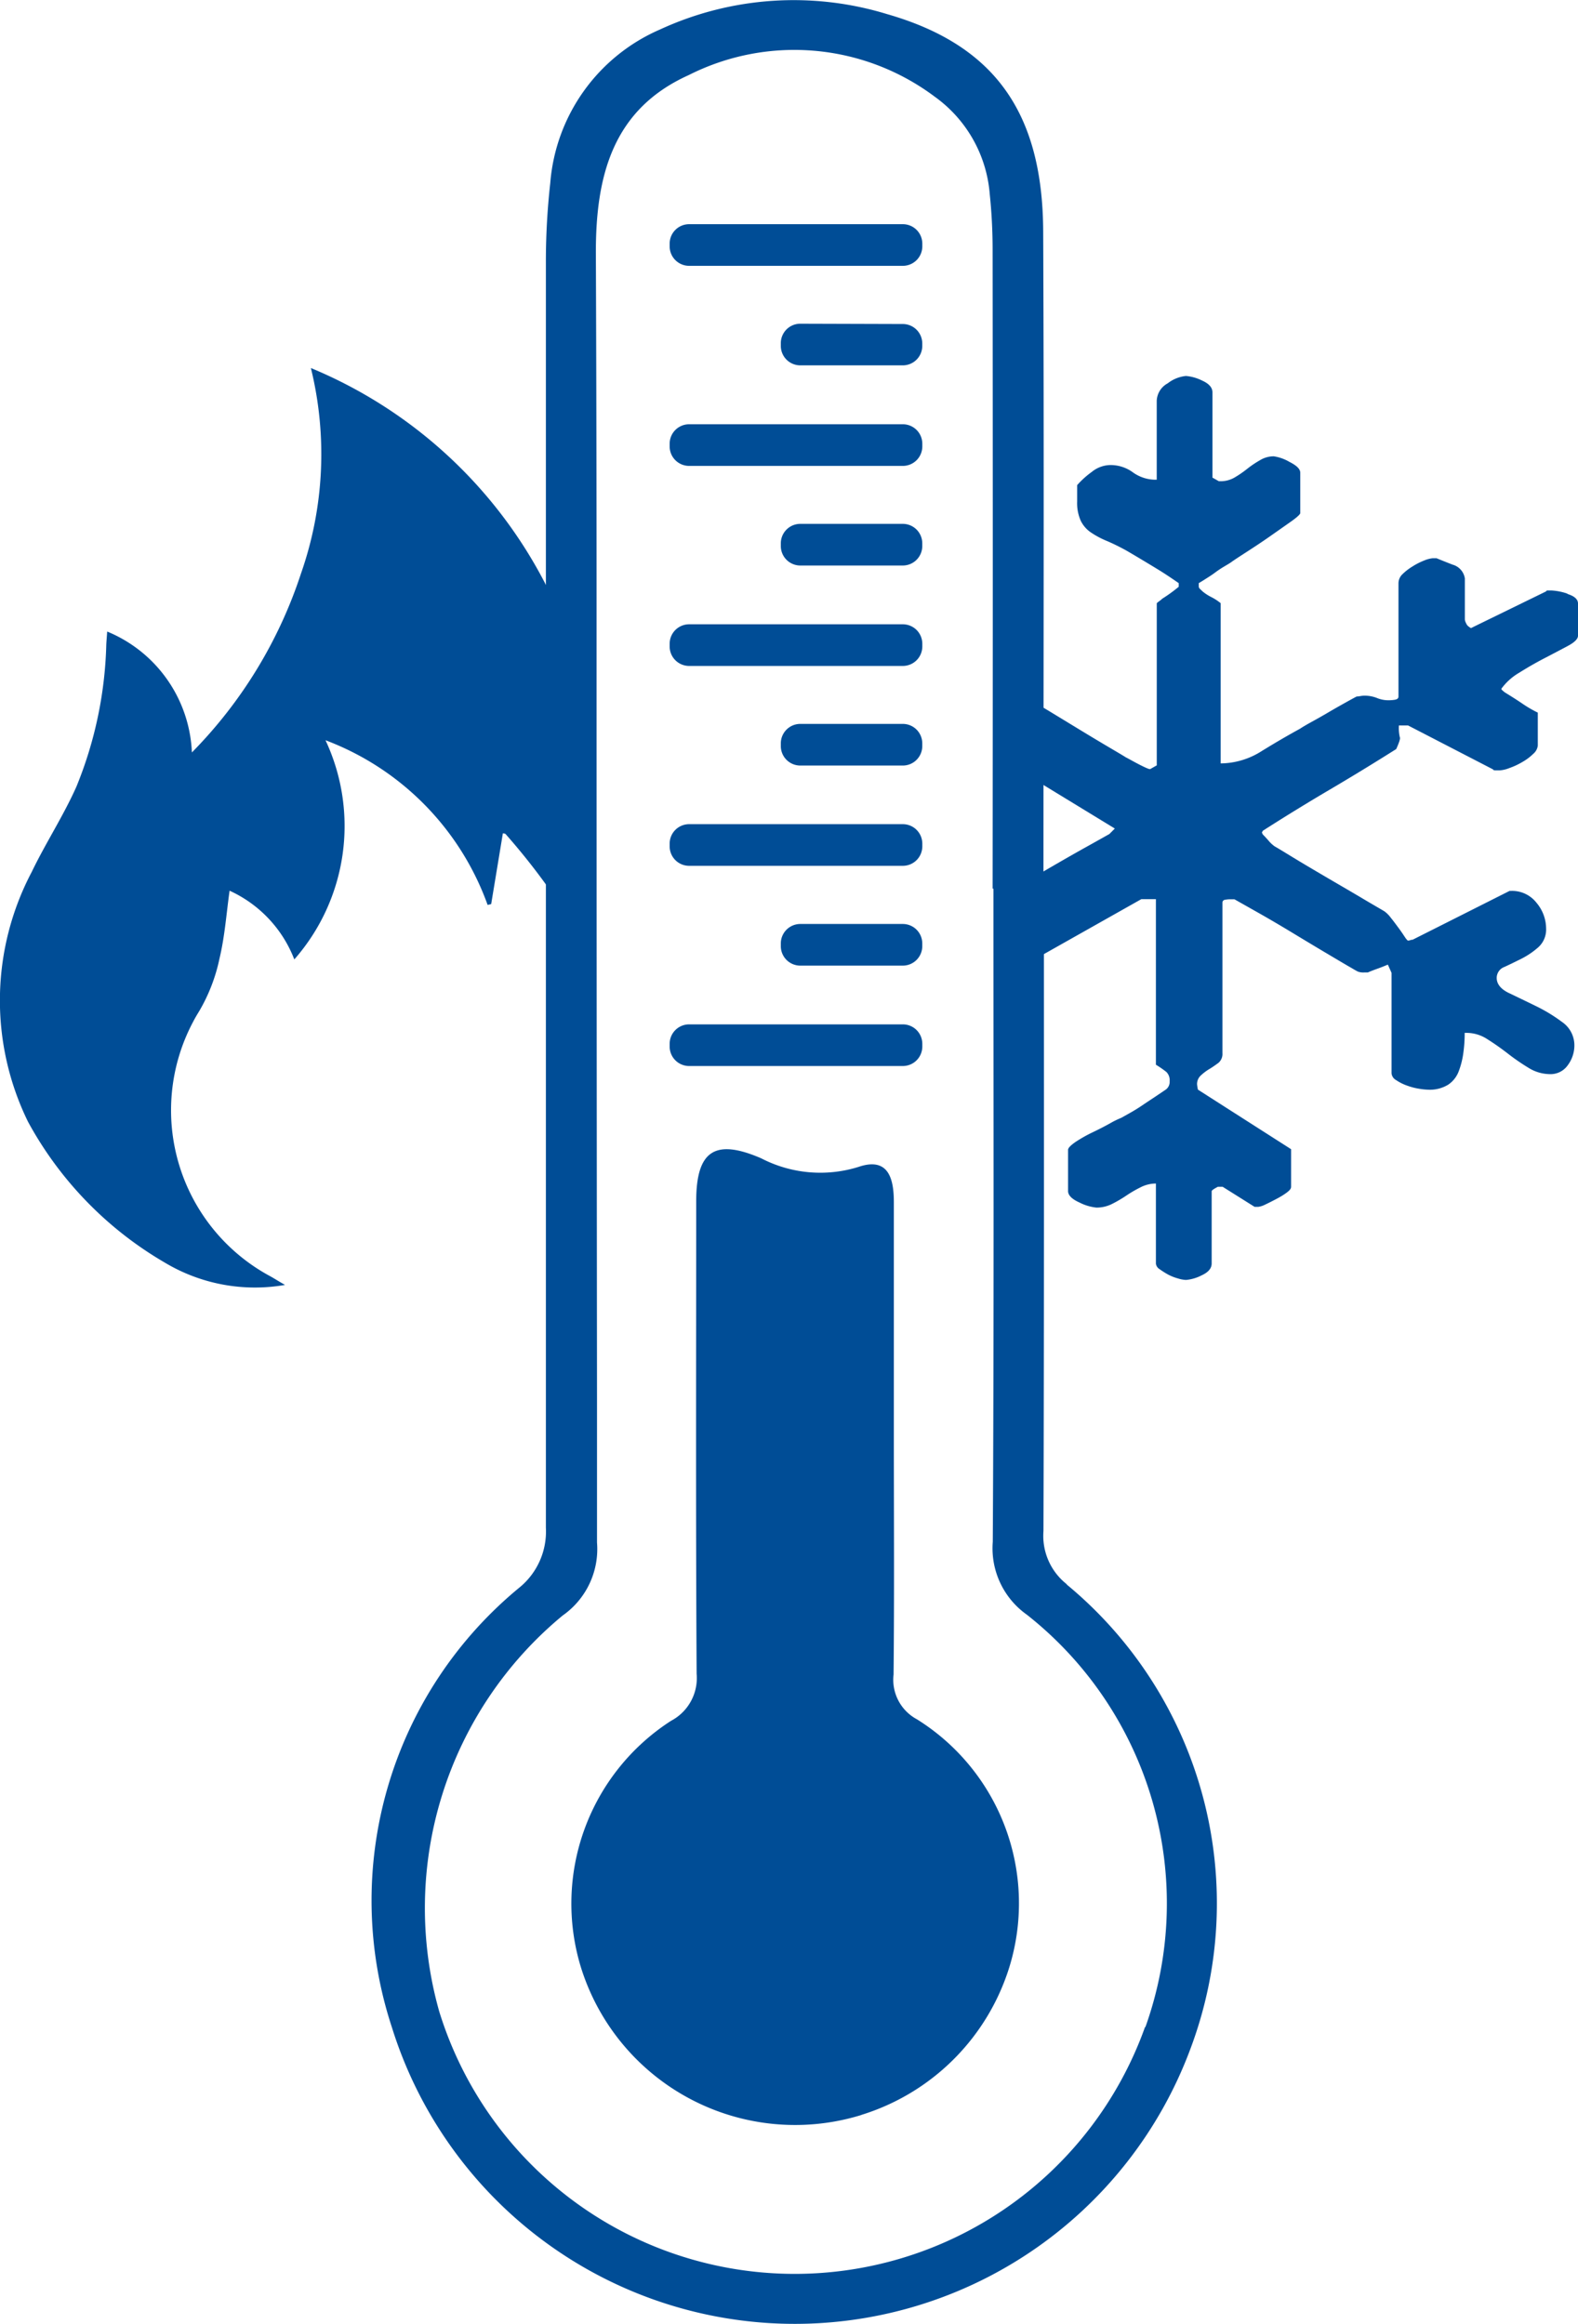
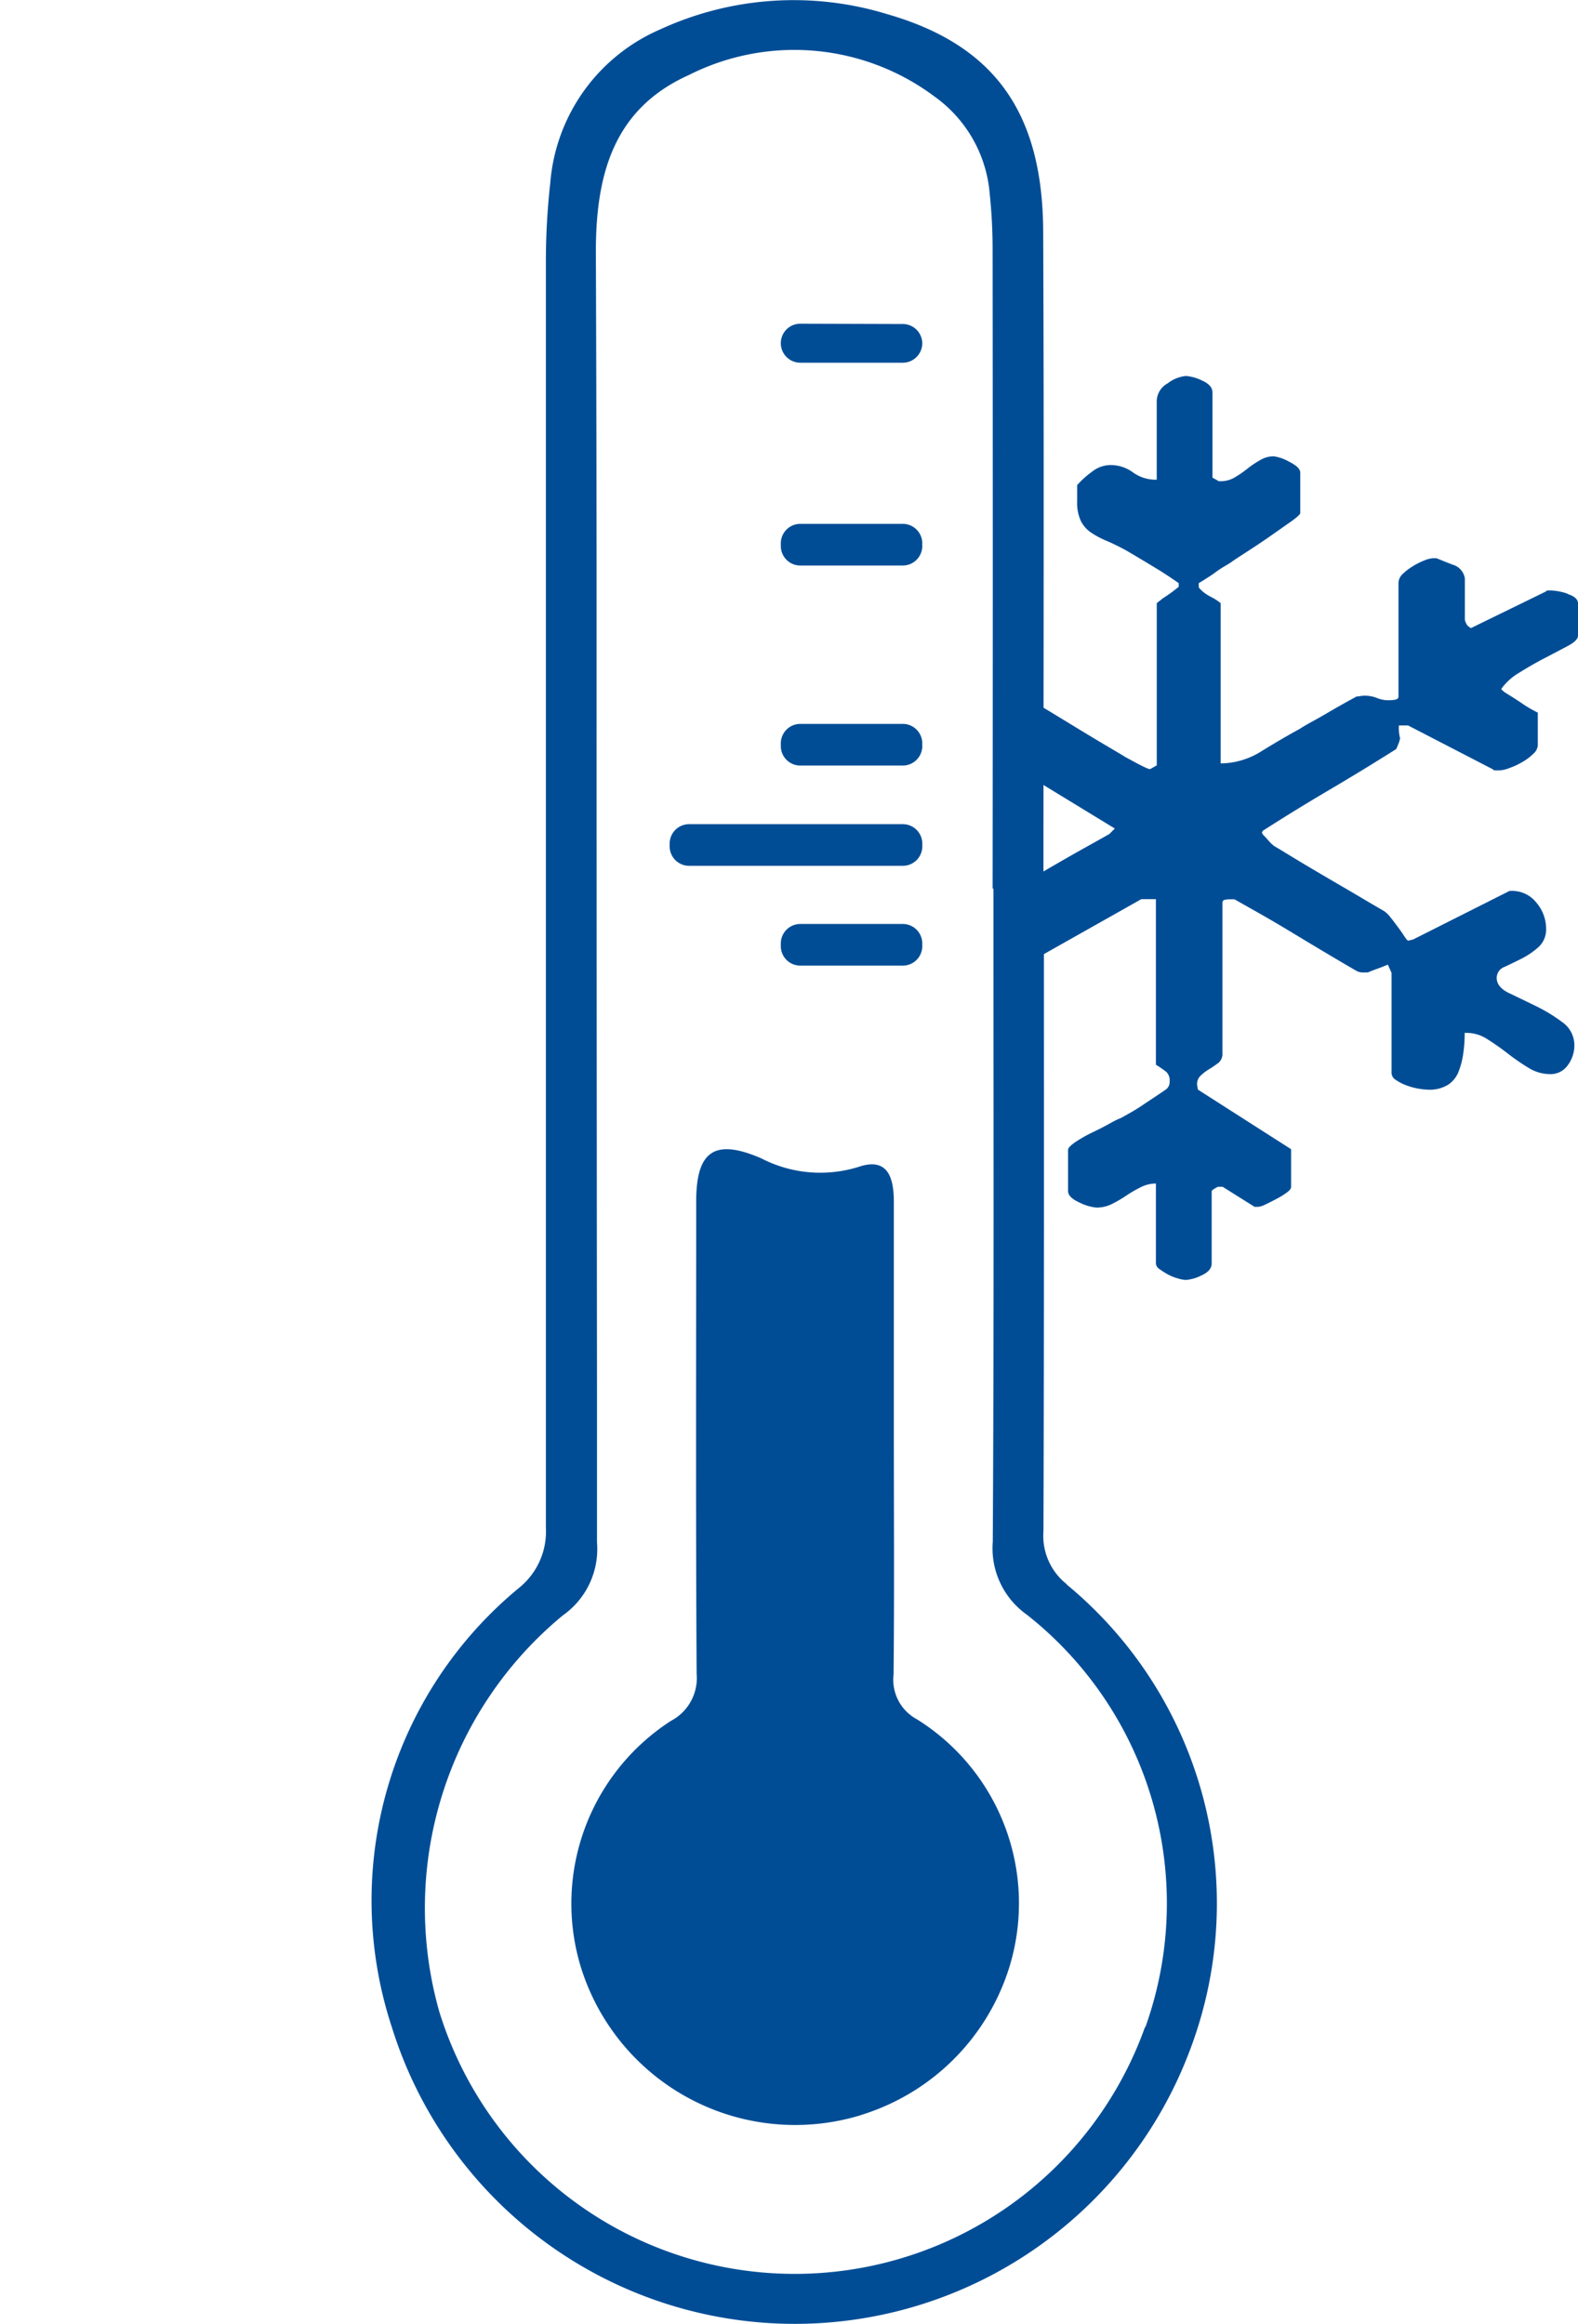
<svg xmlns="http://www.w3.org/2000/svg" id="Raggruppa_236" data-name="Raggruppa 236" width="40.47" height="59.587" viewBox="0 0 40.47 59.587">
  <defs>
    <clipPath id="clip-path">
      <rect id="Rettangolo_14890" data-name="Rettangolo 14890" width="40.47" height="59.587" transform="translate(0 0)" fill="none" />
    </clipPath>
  </defs>
  <g id="Raggruppa_235" data-name="Raggruppa 235" clip-path="url(#clip-path)">
    <path id="Tracciato_188" data-name="Tracciato 188" d="M40.2,15.222a1.508,1.508,0,0,0-.41-.082H39.7c-.03,0-.047.008-.047.023l-1.874.915-.047.025a.073.073,0,0,1-.047-.025.188.188,0,0,1-.082-.092.3.3,0,0,1-.035-.1V14.83a.434.434,0,0,0-.317-.353c-.2-.078-.332-.132-.41-.164h-.094a.751.751,0,0,0-.223.059,1.7,1.7,0,0,0-.3.153,1.392,1.392,0,0,0-.258.2.321.321,0,0,0-.1.225v2.91c0,.048-.035.074-.106.084a1.053,1.053,0,0,1-.153.011.773.773,0,0,1-.3-.061.876.876,0,0,0-.328-.057.737.737,0,0,0-.093.011.731.731,0,0,1-.094.011c-.062.032-.164.088-.3.164s-.285.16-.434.248-.293.168-.434.246-.234.134-.28.166q-.469.256-.985.574a1.982,1.982,0,0,1-1.054.317V15.465a1.346,1.346,0,0,0-.234-.153,1.159,1.159,0,0,1-.234-.152l-.059-.057a.1.1,0,0,1-.034-.059v-.093c.031-.017.086-.05.164-.1s.16-.1.246-.164a2.7,2.7,0,0,1,.246-.164c.078-.046.132-.078.164-.1.062-.046.192-.132.386-.257s.395-.257.6-.4l.551-.387c.165-.116.246-.193.246-.223V12.123c0-.1-.094-.187-.281-.282a1.119,1.119,0,0,0-.4-.141.674.674,0,0,0-.352.1,2.579,2.579,0,0,0-.328.221,2.72,2.72,0,0,1-.328.225.712.712,0,0,1-.352.093h-.047l-.164-.093V10.061c0-.126-.09-.225-.269-.305a1.148,1.148,0,0,0-.41-.116.906.906,0,0,0-.469.189.532.532,0,0,0-.281.446V12.3a1,1,0,0,1-.609-.187.969.969,0,0,0-.585-.189A.773.773,0,0,0,28,12.1a2.276,2.276,0,0,0-.375.339v.423a1.11,1.11,0,0,0,.093.492.771.771,0,0,0,.27.305,2.252,2.252,0,0,0,.4.212c.149.063.308.141.481.235.109.063.242.141.4.236s.305.183.445.269.313.2.516.341v.093a3.822,3.822,0,0,1-.421.305.673.673,0,0,1-.071.059.656.656,0,0,0-.071.057v4.158l-.164.093c-.015.015-.1-.021-.257-.1s-.281-.153-.375-.2c-.048-.032-.184-.112-.411-.246s-.468-.278-.726-.435l-.715-.435c-.218-.134-.359-.214-.421-.248a2.88,2.88,0,0,0-.317-.152c-.051-.02-.1-.046-.148-.069v1.912l2.458,1.5-.14.141c-.11.061-.305.172-.586.328s-.574.324-.878.5-.584.343-.854.5v2.111l3.137-1.769h.375V27.3a2.647,2.647,0,0,1,.27.187.3.3,0,0,1,.082.237.242.242,0,0,1-.094.21l-.246.166c-.116.078-.234.154-.351.234s-.231.149-.34.21l-.211.118a2.351,2.351,0,0,0-.285.14q-.21.117-.457.235a3.639,3.639,0,0,0-.434.246c-.125.088-.187.152-.187.2v1.056c0,.109.1.208.293.294a1.225,1.225,0,0,0,.434.13.88.88,0,0,0,.4-.093,3.371,3.371,0,0,0,.363-.212,3.127,3.127,0,0,1,.363-.212.871.871,0,0,1,.4-.1V32.4a.193.193,0,0,0,.093.141,2.147,2.147,0,0,0,.223.141,1.256,1.256,0,0,0,.257.1.758.758,0,0,0,.2.036,1.076,1.076,0,0,0,.4-.118c.171-.078.257-.179.257-.305v-1.85c0-.015.02-.034.059-.059s.074-.042.1-.057h.122l.82.515h.094a.545.545,0,0,0,.175-.057c.086-.04.18-.088.281-.141s.182-.1.269-.164.117-.107.117-.153v-.963l-2.389-1.527A1.092,1.092,0,0,1,30.7,27.8a.3.3,0,0,1,.106-.233,1.224,1.224,0,0,1,.222-.164c.078-.048.152-.1.223-.153a.3.3,0,0,0,.1-.248v-3.85a.075.075,0,0,1,.068-.082h0a.774.774,0,0,1,.117-.012h.123l.6.339q.435.246.9.528t.9.54c.289.172.488.29.6.353.079.048.134.078.164.093a.4.4,0,0,0,.164.023h.093c.032-.015.117-.05.257-.1s.227-.09.257-.1l.094.21v2.575a.222.222,0,0,0,.117.175,1.194,1.194,0,0,0,.281.141,1.631,1.631,0,0,0,.316.082,1.669,1.669,0,0,0,.223.023.9.9,0,0,0,.515-.128.714.714,0,0,0,.27-.341A2.106,2.106,0,0,0,37.529,27a3.721,3.721,0,0,0,.035-.517h.048a.976.976,0,0,1,.539.166c.173.109.344.229.516.362a5.479,5.479,0,0,0,.527.364,1.052,1.052,0,0,0,.55.166.538.538,0,0,0,.469-.236.847.847,0,0,0,.164-.492.725.725,0,0,0-.317-.61,4.133,4.133,0,0,0-.68-.412c-.241-.118-.468-.227-.679-.328s-.316-.233-.316-.389a.3.3,0,0,1,.2-.282c.132-.061.277-.132.434-.21a2.053,2.053,0,0,0,.433-.294.61.61,0,0,0,.2-.48,1.03,1.03,0,0,0-.246-.66.792.792,0,0,0-.644-.305h-.047l-2.486,1.252a.143.143,0,0,0-.058.011.2.2,0,0,1-.059.011c-.015,0-.047-.036-.093-.107s-.1-.149-.164-.235-.125-.17-.188-.246a.75.75,0,0,0-.164-.164c-.109-.065-.3-.174-.562-.33s-.546-.32-.843-.494-.578-.339-.844-.5-.453-.278-.562-.339a.819.819,0,0,1-.153-.141c-.07-.08-.12-.134-.152-.164l-.024-.05.024-.046q.842-.54,1.7-1.045t1.721-1.05c.078-.172.109-.275.093-.3a1.043,1.043,0,0,1-.024-.305h.235l2.18,1.127c0,.015.023.025.07.025h.094a.818.818,0,0,0,.257-.061,1.812,1.812,0,0,0,.328-.153,1.312,1.312,0,0,0,.281-.21.328.328,0,0,0,.117-.212v-.845a3.119,3.119,0,0,1-.421-.248c-.2-.134-.344-.221-.422-.269-.062-.048-.093-.078-.093-.093a1.5,1.5,0,0,1,.457-.412c.211-.133.43-.259.656-.376s.426-.223.6-.316.254-.181.254-.258v-.824c0-.109-.09-.191-.269-.246" fill="#004d96" />
-     <path id="Tracciato_189" data-name="Tracciato 189" d="M7.973,9.436A9.255,9.255,0,0,1,7.721,14.7a11.731,11.731,0,0,1-2.8,4.593,3.508,3.508,0,0,0-2.172-3.1c-.008.122-.017.224-.023.328a10.3,10.3,0,0,1-.765,3.646c-.336.755-.79,1.447-1.147,2.189a7.066,7.066,0,0,0-.095,6.407,9.336,9.336,0,0,0,3.5,3.606,4.5,4.5,0,0,0,3.091.577c-.176-.1-.269-.161-.365-.215A4.832,4.832,0,0,1,4.952,26.2c.051-.1.106-.191.163-.284a4.47,4.47,0,0,0,.515-1.342c.135-.564.176-1.15.258-1.736A3.2,3.2,0,0,1,7.548,24.6a5.183,5.183,0,0,0,.8-5.62,7.067,7.067,0,0,1,4.158,4.223l.091-.022.3-1.815c.029.007.058.005.07.02a17.119,17.119,0,0,1,1.678,2.247v-7.13a11.888,11.888,0,0,0-6.68-7.07" fill="#004d96" />
    <path id="Tracciato_190" data-name="Tracciato 190" d="M27.354,40.622l.007,0a1.578,1.578,0,0,1-.6-1.365c.018-5.554.011-11.108.011-16.662h-.011c0-5.554.017-11.108-.007-16.662-.013-3.045-1.248-4.779-4-5.57a8.185,8.185,0,0,0-5.827.393,4.694,4.694,0,0,0-2.815,3.94A18.128,18.128,0,0,0,14,6.737c0,2.449,0,25.069,0,27.669v4.766a1.854,1.854,0,0,1-.665,1.522,10.388,10.388,0,0,0-3.285,11.285,10.824,10.824,0,0,0,20.476.564,10.6,10.6,0,0,0-3.175-11.921m2.022,11.349-.008.005a9.541,9.541,0,0,1-18.1-.4,9.73,9.73,0,0,1,3.167-10.155,2.079,2.079,0,0,0,.879-1.872v-3.74Q15.3,25.72,15.3,15.632q0-4.566-.018-9.131c-.007-2,.437-3.7,2.378-4.574a6.005,6.005,0,0,1,6.323.56,3.4,3.4,0,0,1,1.4,2.487,13.758,13.758,0,0,1,.074,1.421q.008,8.2,0,16.39h.021c0,5.582.016,11.165-.017,16.747a2.086,2.086,0,0,0,.875,1.87,9.422,9.422,0,0,1,3.041,10.569" fill="#004d96" />
    <path id="Tracciato_191" data-name="Tracciato 191" d="M22.09,54.227a5.752,5.752,0,0,0,3.791-3.773,5.56,5.56,0,0,0-2.364-6.37h0a1.149,1.149,0,0,1-.6-1.148c.02-1.989.008-3.979.007-5.968V30.82c0-.6-.14-1.162-.907-.9a3.292,3.292,0,0,1-2.494-.22c-1.192-.516-1.667-.191-1.668,1.1,0,4.038-.013,8.077.011,12.115a1.238,1.238,0,0,1-.654,1.206,5.573,5.573,0,0,0-2.318,6.307,5.754,5.754,0,0,0,7.2,3.8" fill="#004d96" />
-     <path id="Tracciato_192" data-name="Tracciato 192" d="M17.674,6.816h5.48a.5.5,0,0,0,.5-.5V6.248a.5.5,0,0,0-.5-.5h-5.48a.5.5,0,0,0-.5.5v.068a.5.5,0,0,0,.5.5" fill="#004d96" />
-     <path id="Tracciato_193" data-name="Tracciato 193" d="M17.674,11.946h5.48a.5.5,0,0,0,.5-.5v-.068a.5.5,0,0,0-.5-.5h-5.48a.5.5,0,0,0-.5.5v.068a.5.5,0,0,0,.5.5" fill="#004d96" />
-     <path id="Tracciato_194" data-name="Tracciato 194" d="M17.674,17.075h5.48a.5.5,0,0,0,.5-.5v-.068a.5.5,0,0,0-.5-.5h-5.48a.5.5,0,0,0-.5.5v.068a.5.5,0,0,0,.5.5" fill="#004d96" />
    <path id="Tracciato_195" data-name="Tracciato 195" d="M17.674,22.2h5.48a.5.5,0,0,0,.5-.5v-.068a.5.5,0,0,0-.5-.5h-5.48a.5.5,0,0,0-.5.5V21.7a.5.5,0,0,0,.5.5" fill="#004d96" />
-     <path id="Tracciato_196" data-name="Tracciato 196" d="M17.674,27.333h5.48a.5.5,0,0,0,.5-.5v-.068a.5.5,0,0,0-.5-.5h-5.48a.5.5,0,0,0-.5.5v.068a.5.5,0,0,0,.5.5" fill="#004d96" />
-     <path id="Tracciato_197" data-name="Tracciato 197" d="M20.525,8.3a.5.5,0,0,0-.5.5v.068a.5.5,0,0,0,.5.5h2.628a.5.5,0,0,0,.5-.5V8.808a.5.5,0,0,0-.5-.5v0Z" fill="#004d96" />
+     <path id="Tracciato_197" data-name="Tracciato 197" d="M20.525,8.3a.5.5,0,0,0-.5.5a.5.5,0,0,0,.5.5h2.628a.5.5,0,0,0,.5-.5V8.808a.5.5,0,0,0-.5-.5v0Z" fill="#004d96" />
    <path id="Tracciato_198" data-name="Tracciato 198" d="M23.153,23.691H20.525a.5.5,0,0,0-.5.5v.068a.5.5,0,0,0,.5.5h2.628a.5.5,0,0,0,.5-.5v-.068a.5.5,0,0,0-.5-.5" fill="#004d96" />
    <path id="Tracciato_199" data-name="Tracciato 199" d="M20.525,13.432a.5.5,0,0,0-.5.5V14a.5.5,0,0,0,.5.5h2.628a.5.5,0,0,0,.5-.5v-.068a.5.5,0,0,0-.5-.5v0Z" fill="#004d96" />
    <path id="Tracciato_200" data-name="Tracciato 200" d="M23.153,18.561H20.525a.5.5,0,0,0-.5.5v.068a.5.5,0,0,0,.5.5h2.628a.5.5,0,0,0,.5-.5v-.068a.5.5,0,0,0-.5-.5" fill="#004d96" />
  </g>
</svg>